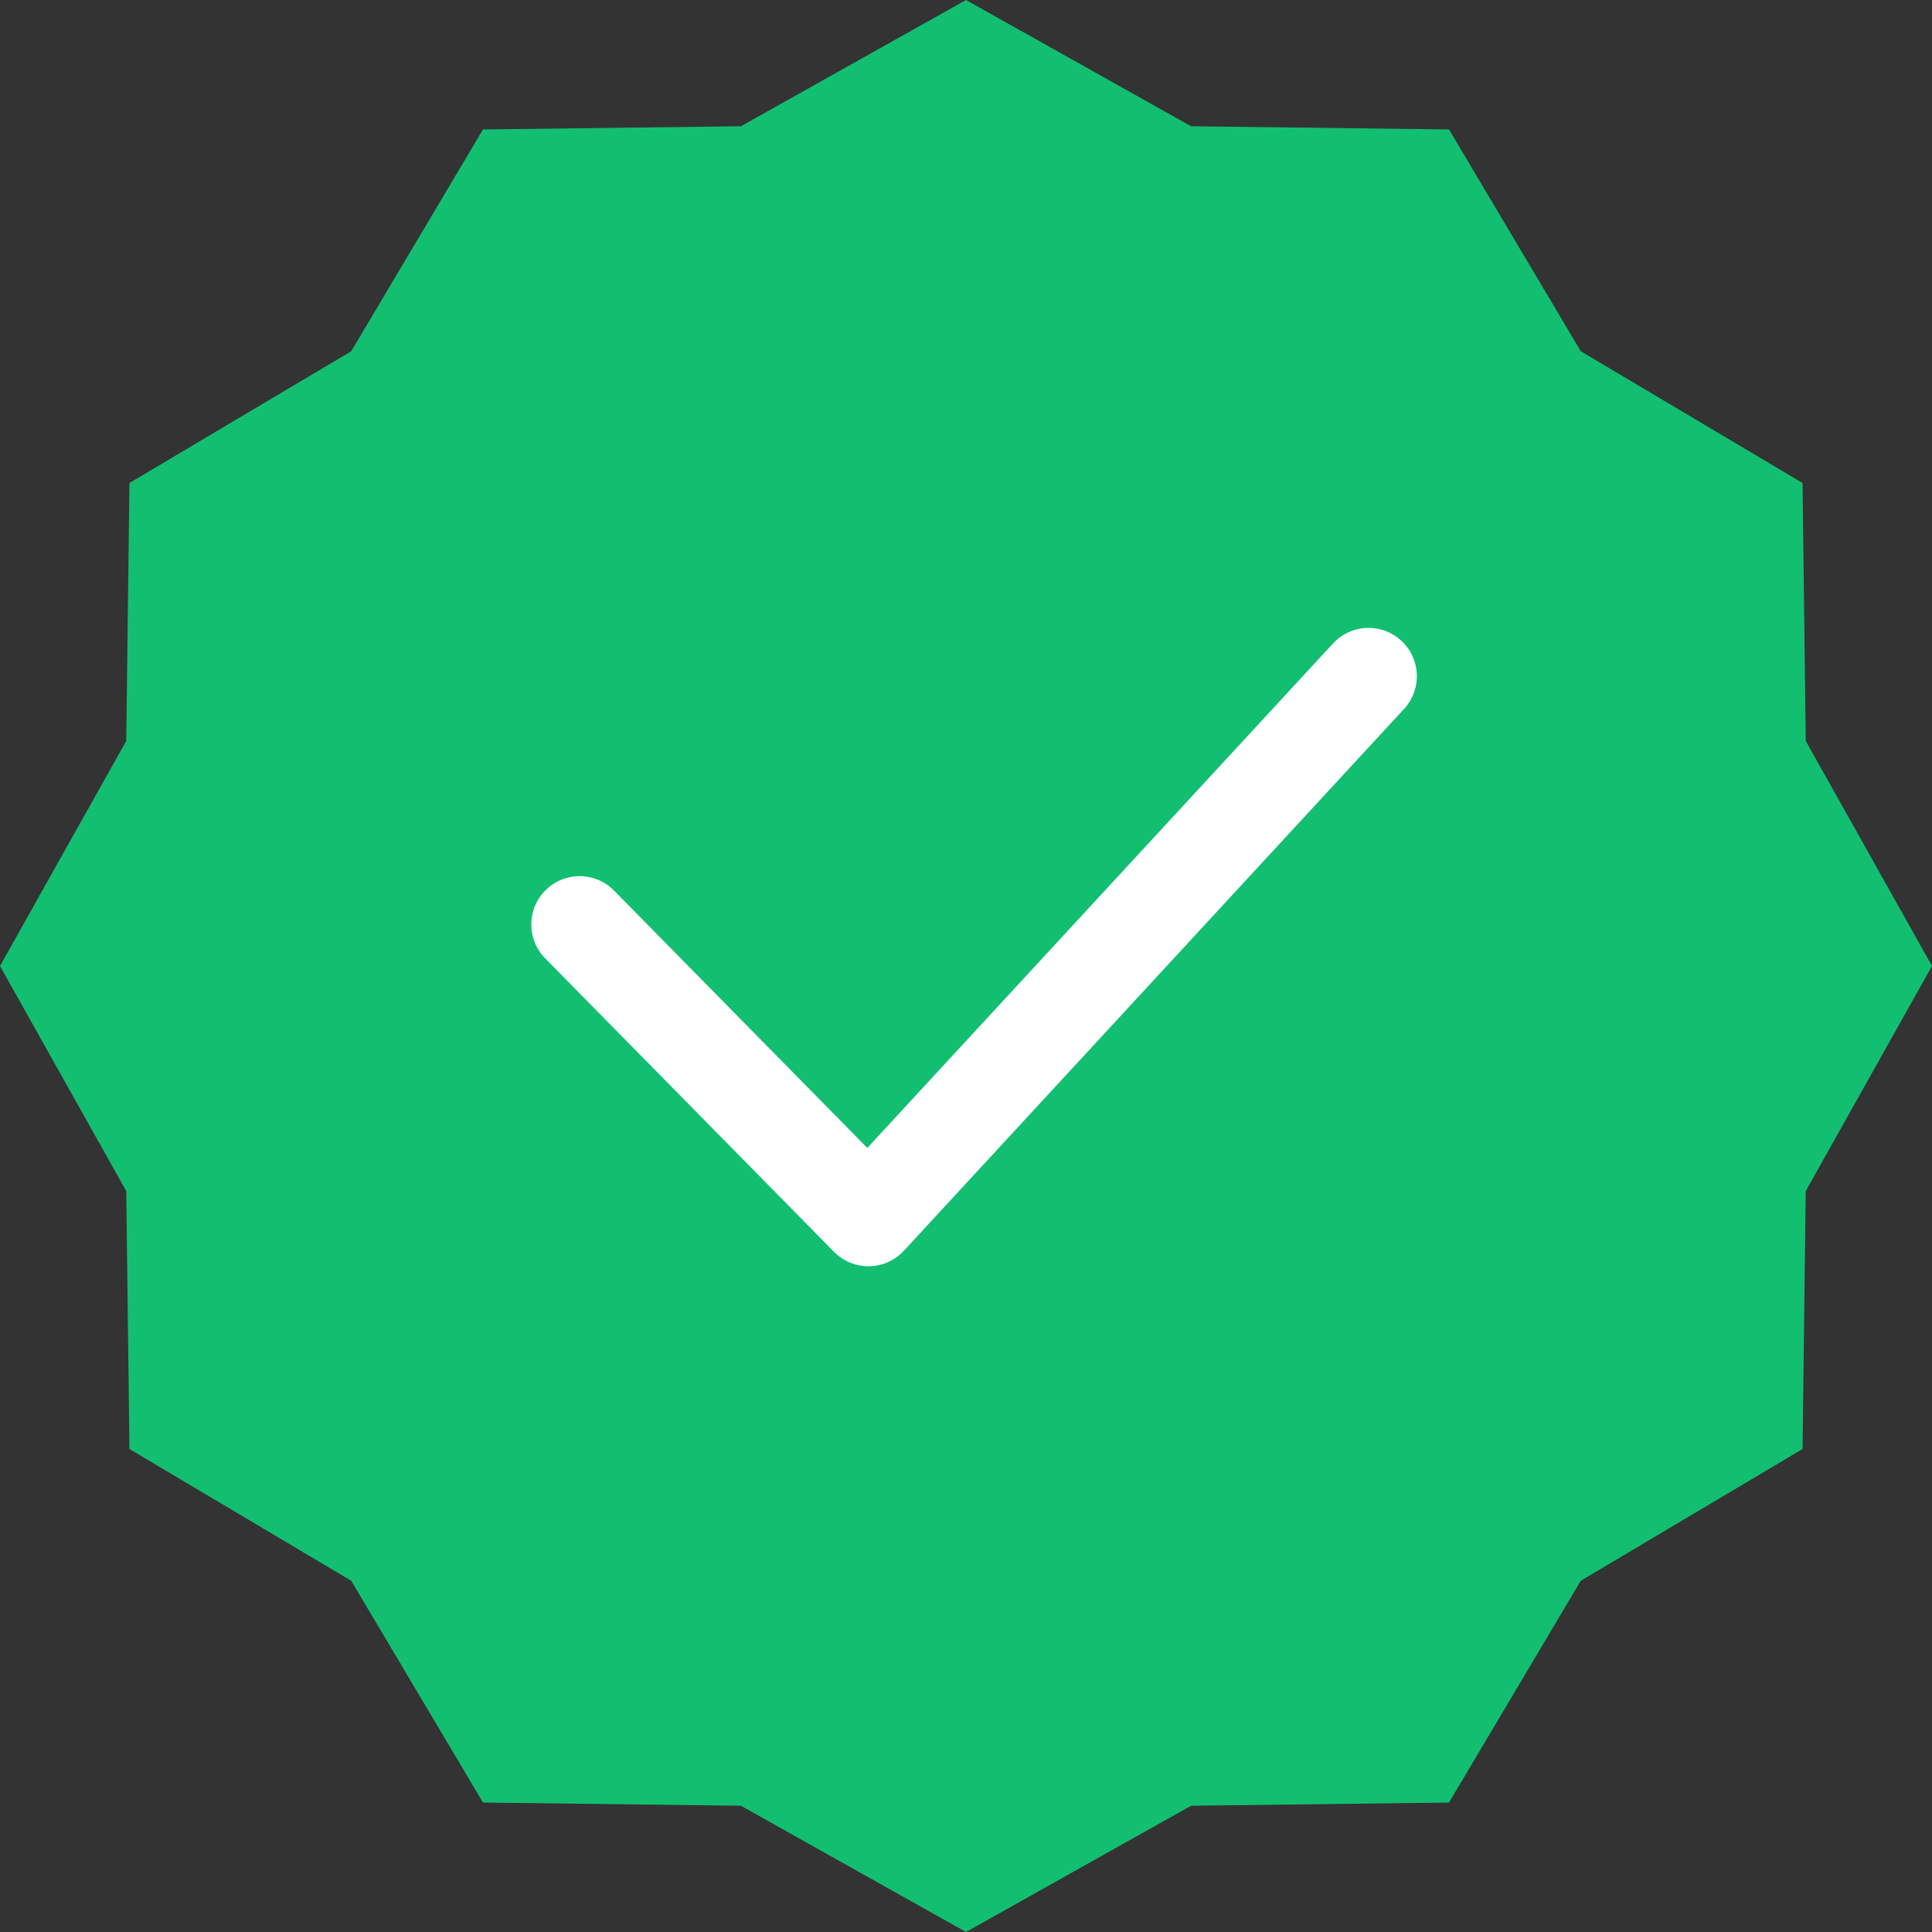
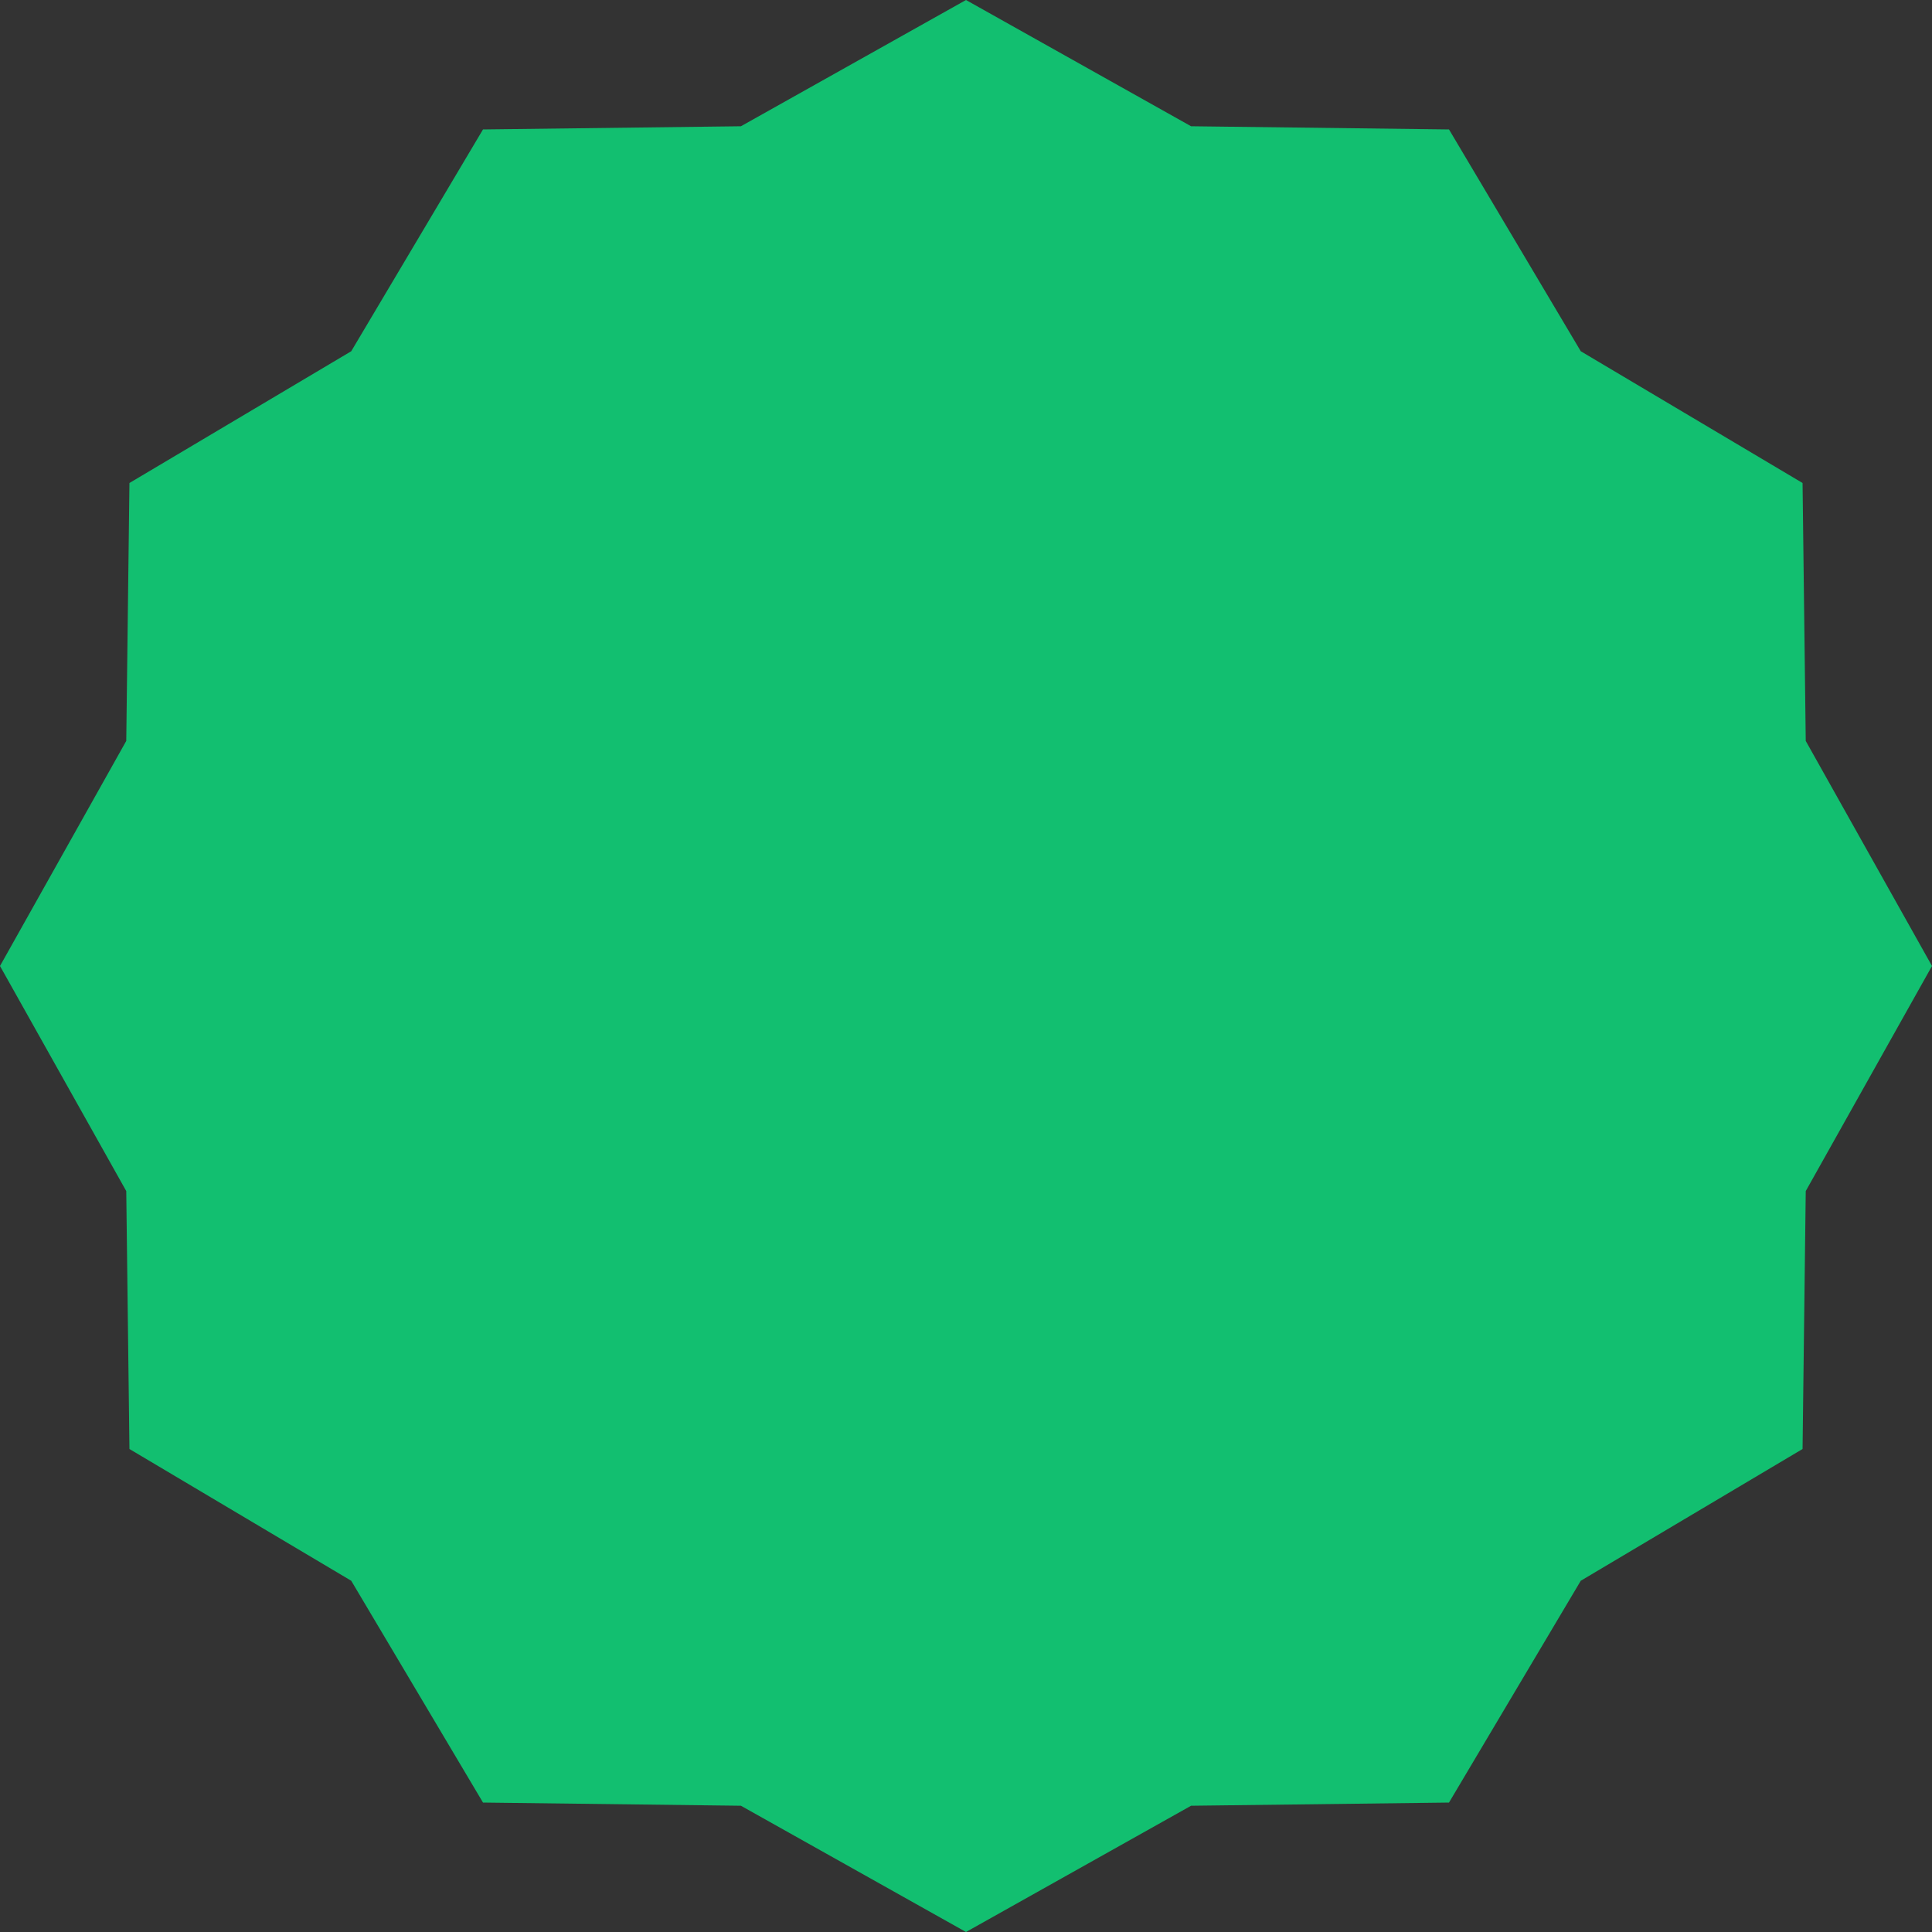
<svg xmlns="http://www.w3.org/2000/svg" width="20" height="20" fill="none">
  <rect width="100%" height="100%" fill="#333333" stroke="none" />
  <path d="M10 0l2.33 1.307L15 1.34l1.364 2.296L18.66 5l.033 2.67L20 10l-1.307 2.33L18.66 15l-2.296 1.364L15 18.66l-2.67.033L10 20l-2.33-1.307L5 18.66l-1.364-2.296L1.34 15l-.033-2.67L0 10l1.307-2.33L1.34 5l2.296-1.364L5 1.34l2.67-.033L10 0z" fill="#12BF70" />
-   <path d="M6 9.57l2.99 3.038L14.167 7" fill="#12BF70" />
-   <path d="M6 9.57l2.99 3.038L14.167 7" stroke="#fff" stroke-linecap="round" stroke-linejoin="round" />
</svg>